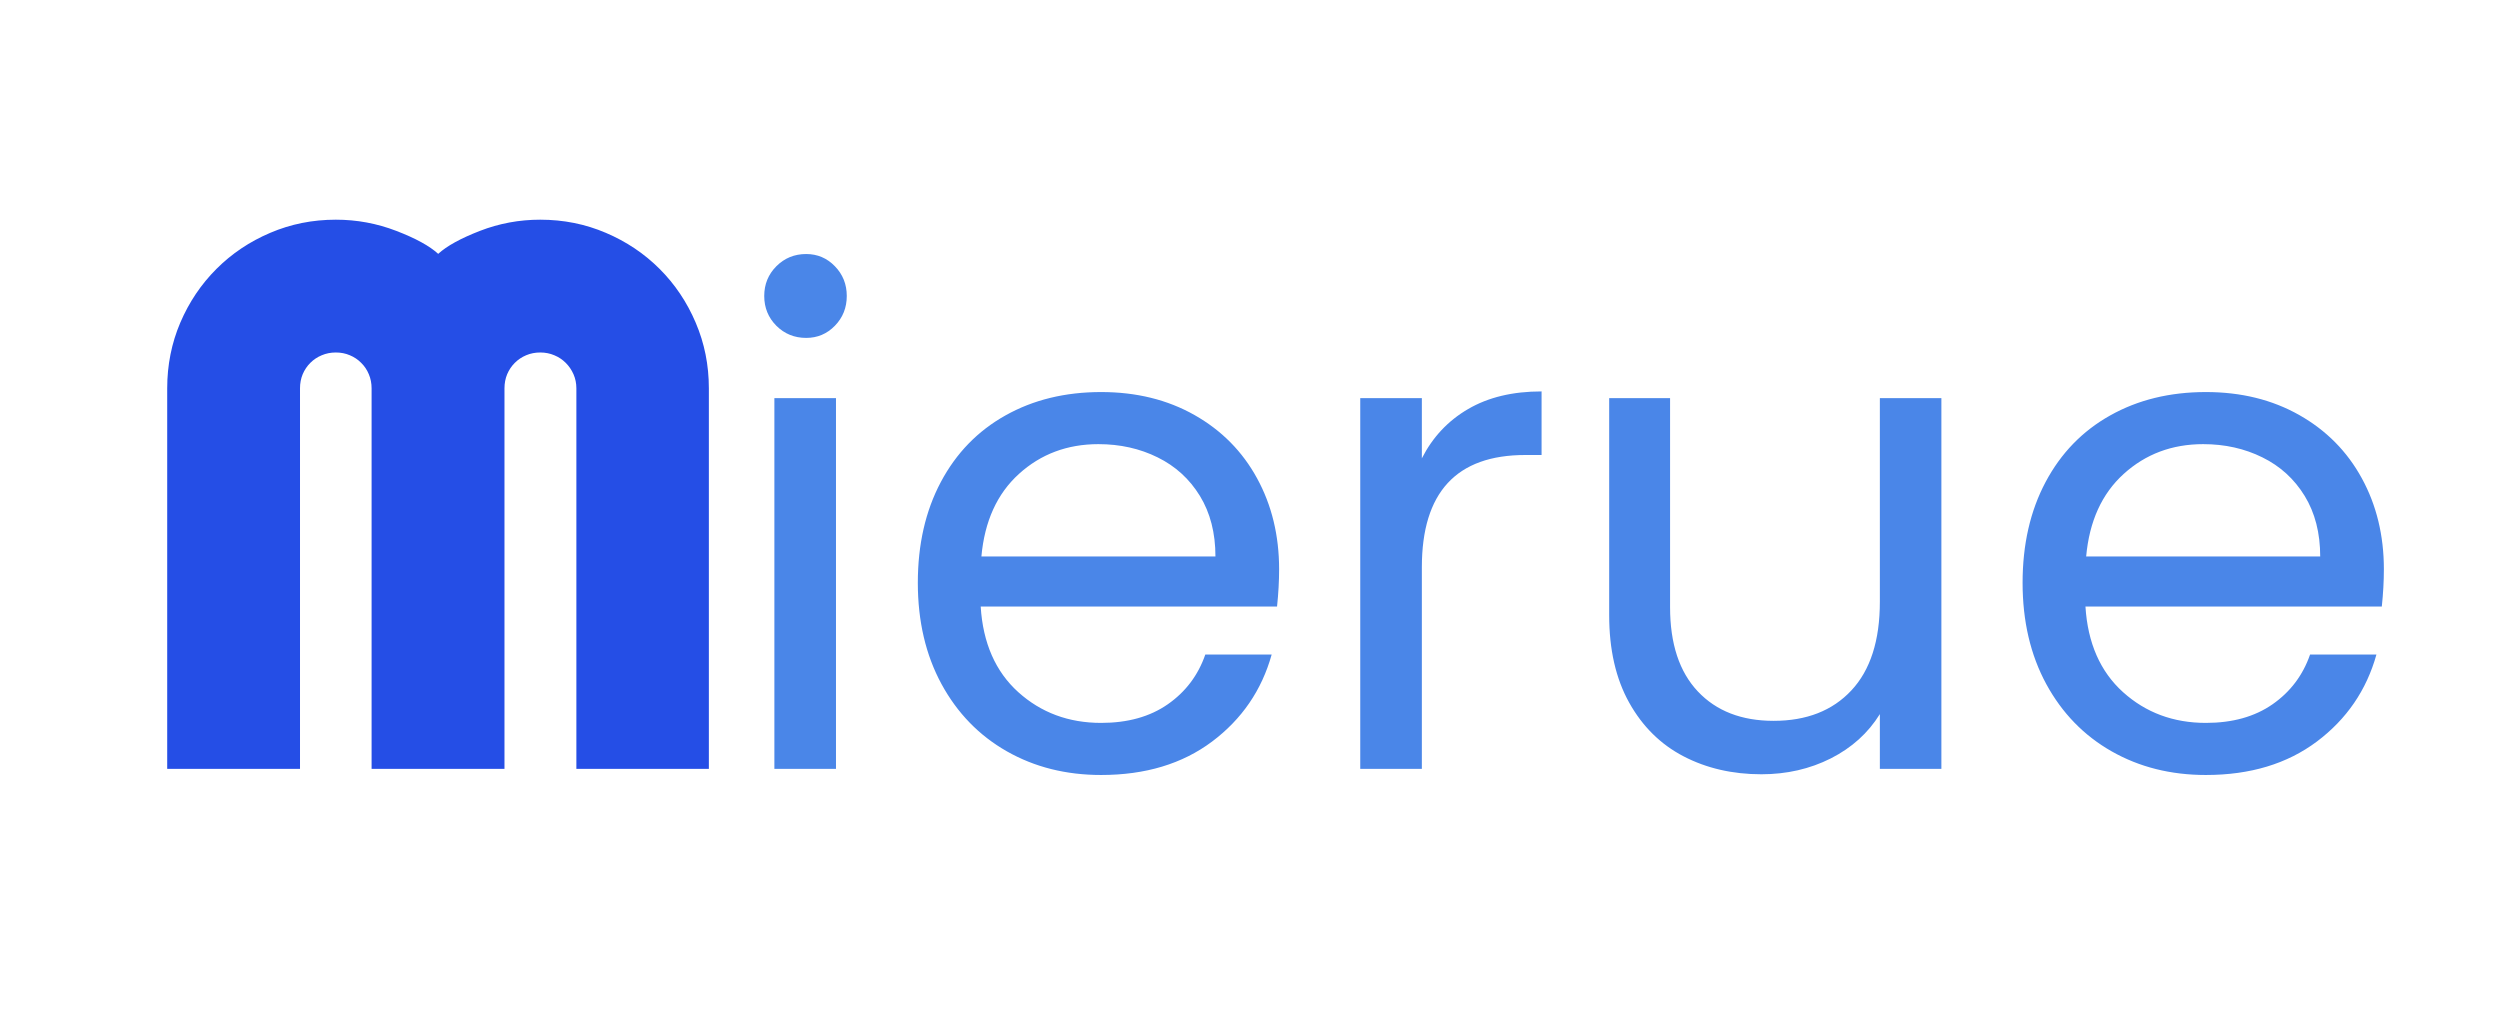
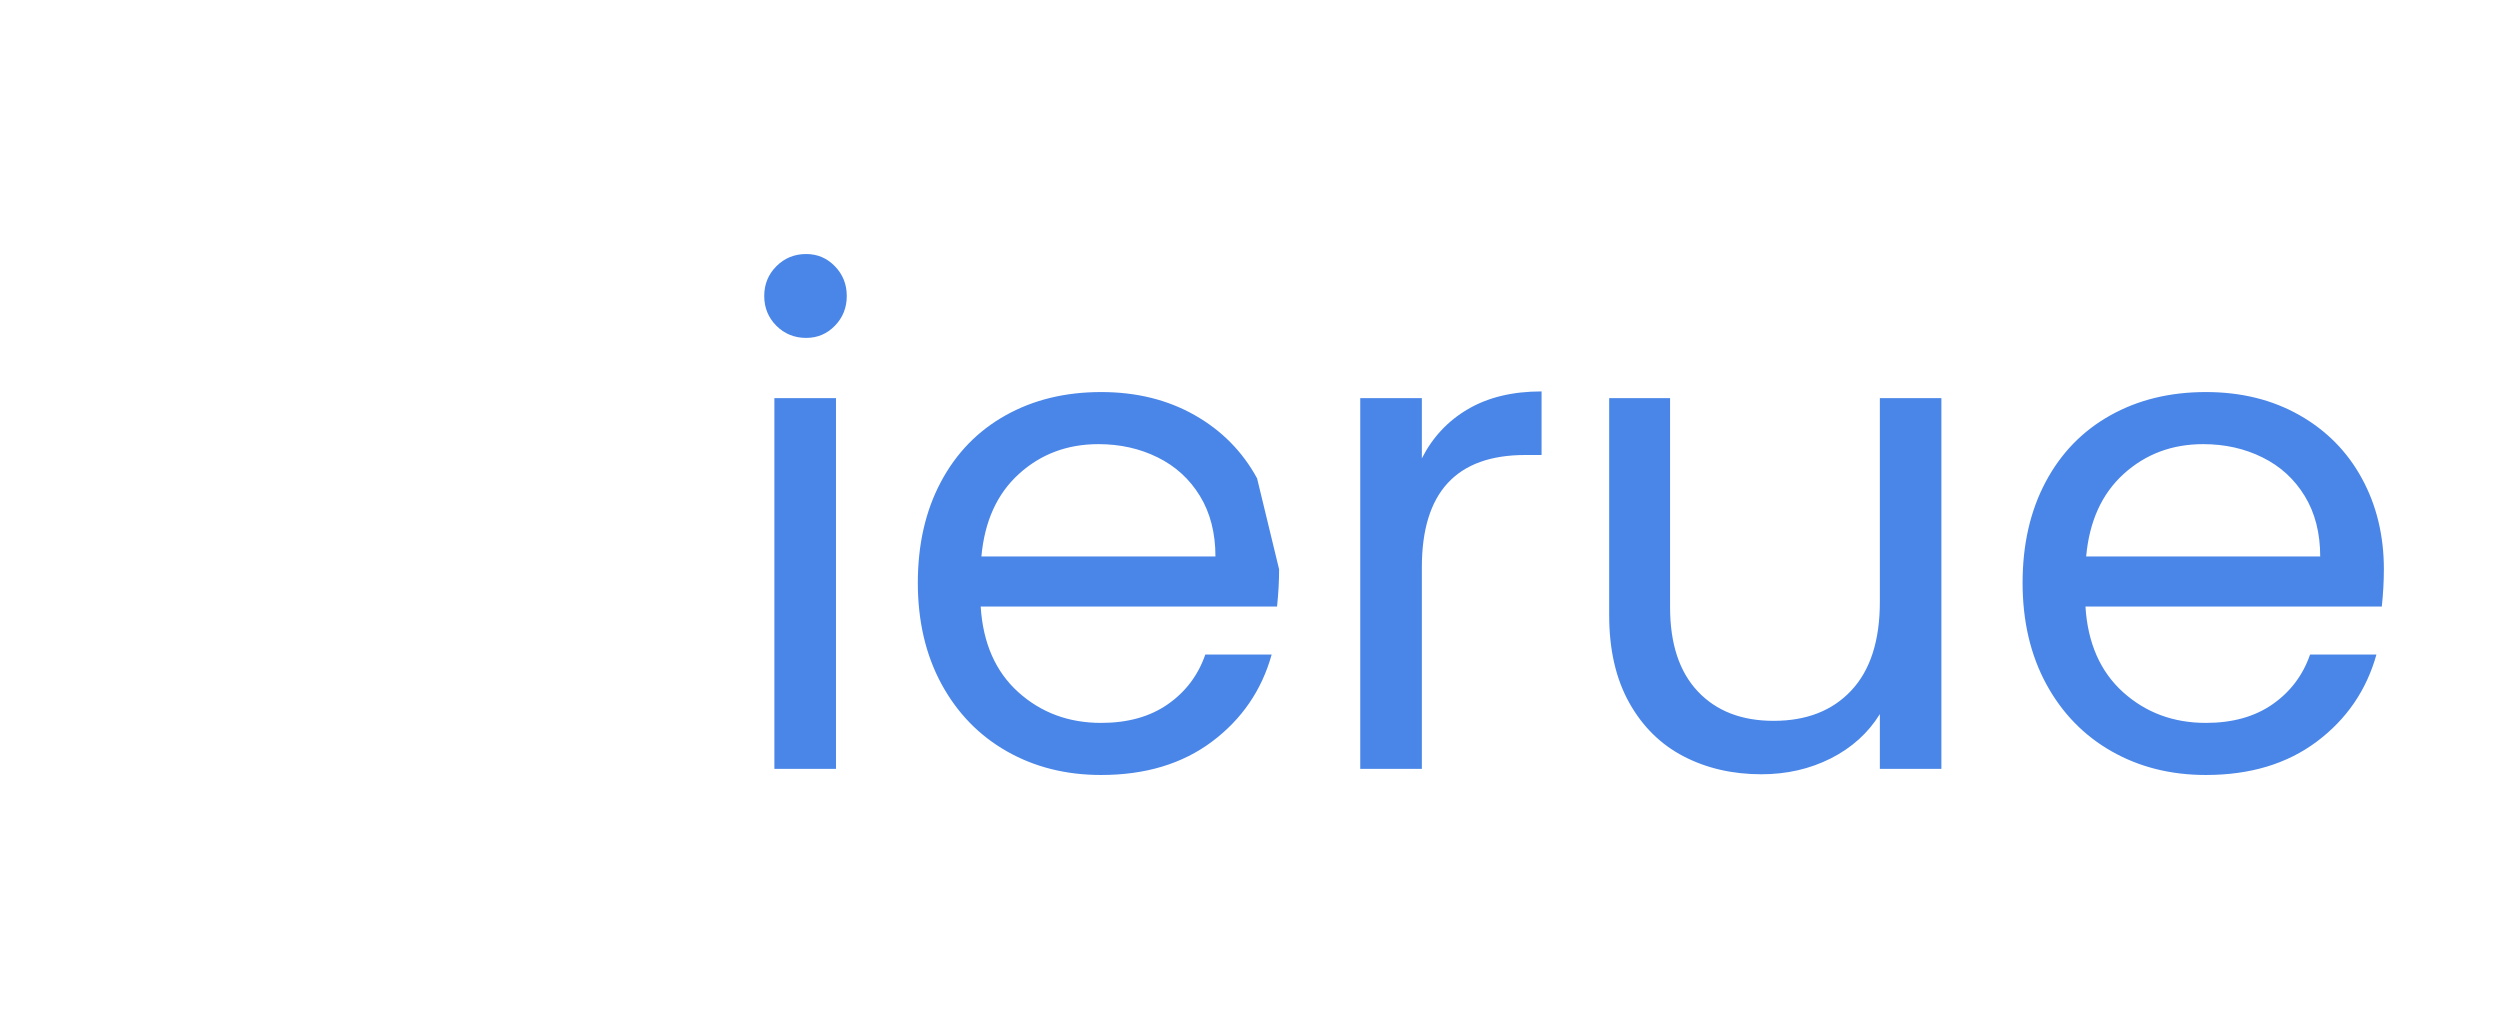
<svg xmlns="http://www.w3.org/2000/svg" version="1.1" viewBox="0.0 0.0 492.696 199.257" fill="none" stroke="none" stroke-linecap="square" stroke-miterlimit="10">
  <clipPath id="p.0">
    <path d="m0 0l492.696 0l0 199.257l-492.696 0l0 -199.257z" clip-rule="nonzero" />
  </clipPath>
  <g clip-path="url(#p.0)">
    <path fill="#000000" fill-opacity="0.0" d="m0 0l492.696 0l0 199.257l-492.696 0z" fill-rule="evenodd" />
    <path fill="#000000" fill-opacity="0.0" d="m15.294 4.291l473.701 0l0 193.921l-473.701 0z" fill-rule="evenodd" />
-     <path fill="#254ee6" d="m139.7 151.531l-26.109 0l0 -75.0q0 -1.484 -0.562 -2.766q-0.562 -1.281 -1.531 -2.25q-0.969 -0.969 -2.25 -1.5q-1.281 -0.547 -2.781 -0.547q-1.5 0 -2.781 0.547q-1.266 0.531 -2.234 1.5q-0.953 0.953 -1.5 2.234q-0.531 1.281 -0.531 2.781l0 75.0l-26.188 0l0 -75.0q0 -1.5 -0.547 -2.781q-0.531 -1.281 -1.5 -2.234q-0.953 -0.969 -2.234 -1.5q-1.266 -0.547 -2.766 -0.547q-1.5 0 -2.781 0.547q-1.281 0.531 -2.25 1.5q-0.953 0.953 -1.5 2.234q-0.531 1.281 -0.531 2.781l0 75.0l-26.172 0l0 -75.0q0 -6.875 2.578 -12.937q2.594 -6.062 7.125 -10.594q4.531 -4.531 10.594 -7.109q6.062 -2.594 12.937 -2.594q6.188 0 11.906 2.203q5.734 2.203 8.266 4.531q2.547 -2.328 8.234 -4.531q5.688 -2.203 11.875 -2.203q6.875 0 12.938 2.594q6.062 2.578 10.594 7.109q4.531 4.531 7.109 10.594q2.594 6.062 2.594 12.937l0 75.0z" fill-rule="nonzero" />
-     <path fill="#4a86e8" d="m158.88 66.594q-3.469 0 -5.875 -2.391q-2.391 -2.406 -2.391 -5.875q0 -3.453 2.391 -5.859q2.406 -2.406 5.875 -2.406q3.328 0 5.656 2.406q2.344 2.406 2.344 5.859q0 3.469 -2.344 5.875q-2.328 2.391 -5.656 2.391zm5.875 11.875l0 73.062l-12.141 0l0 -73.062l12.141 0zm87.33 33.734q0 3.469 -0.406 7.328l-58.406 0q0.672 10.797 7.406 16.875q6.734 6.062 16.328 6.062q7.875 0 13.141 -3.672q5.266 -3.672 7.391 -9.797l13.078 0q-2.938 10.531 -11.734 17.141q-8.797 6.594 -21.875 6.594q-10.391 0 -18.594 -4.672q-8.203 -4.672 -12.875 -13.266q-4.656 -8.594 -4.656 -19.938q0 -11.328 4.531 -19.859q4.531 -8.531 12.734 -13.125q8.203 -4.609 18.859 -4.609q10.406 0 18.406 4.531q8.0 4.531 12.328 12.469q4.344 7.938 4.344 17.938zm-12.547 -2.531q0 -6.938 -3.062 -11.938q-3.062 -5.0 -8.328 -7.594q-5.266 -2.609 -11.672 -2.609q-9.203 0 -15.672 5.875q-6.453 5.859 -7.391 16.266l46.125 0zm40.679 -19.344q3.188 -6.266 9.125 -9.719q5.938 -3.469 14.469 -3.469l0 12.531l-3.203 0q-20.391 0 -20.391 22.125l0 39.734l-12.141 0l0 -73.062l12.141 0l0 11.859zm102.388 -11.859l0 73.062l-12.125 0l0 -10.797q-3.469 5.594 -9.672 8.734q-6.203 3.125 -13.672 3.125q-8.531 0 -15.328 -3.531q-6.797 -3.531 -10.734 -10.594q-3.938 -7.062 -3.938 -17.203l0 -42.797l12.0 0l0 41.203q0 10.797 5.469 16.594q5.469 5.797 14.938 5.797q9.734 0 15.328 -6.0q5.609 -6.0 5.609 -17.469l0 -40.125l12.125 0zm87.205 33.734q0 3.469 -0.406 7.328l-58.406 0q0.672 10.797 7.406 16.875q6.734 6.062 16.328 6.062q7.875 0 13.141 -3.672q5.266 -3.672 7.391 -9.797l13.078 0q-2.938 10.531 -11.734 17.141q-8.797 6.594 -21.875 6.594q-10.391 0 -18.594 -4.672q-8.203 -4.672 -12.875 -13.266q-4.656 -8.594 -4.656 -19.938q0 -11.328 4.531 -19.859q4.531 -8.531 12.734 -13.125q8.203 -4.609 18.859 -4.609q10.406 0 18.406 4.531q8.0 4.531 12.328 12.469q4.344 7.938 4.344 17.938zm-12.547 -2.531q0 -6.938 -3.062 -11.938q-3.062 -5.0 -8.328 -7.594q-5.266 -2.609 -11.672 -2.609q-9.203 0 -15.672 5.875q-6.453 5.859 -7.391 16.266l46.125 0z" fill-rule="nonzero" />
+     <path fill="#4a86e8" d="m158.88 66.594q-3.469 0 -5.875 -2.391q-2.391 -2.406 -2.391 -5.875q0 -3.453 2.391 -5.859q2.406 -2.406 5.875 -2.406q3.328 0 5.656 2.406q2.344 2.406 2.344 5.859q0 3.469 -2.344 5.875q-2.328 2.391 -5.656 2.391zm5.875 11.875l0 73.062l-12.141 0l0 -73.062l12.141 0zm87.33 33.734q0 3.469 -0.406 7.328l-58.406 0q0.672 10.797 7.406 16.875q6.734 6.062 16.328 6.062q7.875 0 13.141 -3.672q5.266 -3.672 7.391 -9.797l13.078 0q-2.938 10.531 -11.734 17.141q-8.797 6.594 -21.875 6.594q-10.391 0 -18.594 -4.672q-8.203 -4.672 -12.875 -13.266q-4.656 -8.594 -4.656 -19.938q0 -11.328 4.531 -19.859q4.531 -8.531 12.734 -13.125q8.203 -4.609 18.859 -4.609q10.406 0 18.406 4.531q8.0 4.531 12.328 12.469zm-12.547 -2.531q0 -6.938 -3.062 -11.938q-3.062 -5.0 -8.328 -7.594q-5.266 -2.609 -11.672 -2.609q-9.203 0 -15.672 5.875q-6.453 5.859 -7.391 16.266l46.125 0zm40.679 -19.344q3.188 -6.266 9.125 -9.719q5.938 -3.469 14.469 -3.469l0 12.531l-3.203 0q-20.391 0 -20.391 22.125l0 39.734l-12.141 0l0 -73.062l12.141 0l0 11.859zm102.388 -11.859l0 73.062l-12.125 0l0 -10.797q-3.469 5.594 -9.672 8.734q-6.203 3.125 -13.672 3.125q-8.531 0 -15.328 -3.531q-6.797 -3.531 -10.734 -10.594q-3.938 -7.062 -3.938 -17.203l0 -42.797l12.0 0l0 41.203q0 10.797 5.469 16.594q5.469 5.797 14.938 5.797q9.734 0 15.328 -6.0q5.609 -6.0 5.609 -17.469l0 -40.125l12.125 0zm87.205 33.734q0 3.469 -0.406 7.328l-58.406 0q0.672 10.797 7.406 16.875q6.734 6.062 16.328 6.062q7.875 0 13.141 -3.672q5.266 -3.672 7.391 -9.797l13.078 0q-2.938 10.531 -11.734 17.141q-8.797 6.594 -21.875 6.594q-10.391 0 -18.594 -4.672q-8.203 -4.672 -12.875 -13.266q-4.656 -8.594 -4.656 -19.938q0 -11.328 4.531 -19.859q4.531 -8.531 12.734 -13.125q8.203 -4.609 18.859 -4.609q10.406 0 18.406 4.531q8.0 4.531 12.328 12.469q4.344 7.938 4.344 17.938zm-12.547 -2.531q0 -6.938 -3.062 -11.938q-3.062 -5.0 -8.328 -7.594q-5.266 -2.609 -11.672 -2.609q-9.203 0 -15.672 5.875q-6.453 5.859 -7.391 16.266l46.125 0z" fill-rule="nonzero" />
  </g>
</svg>